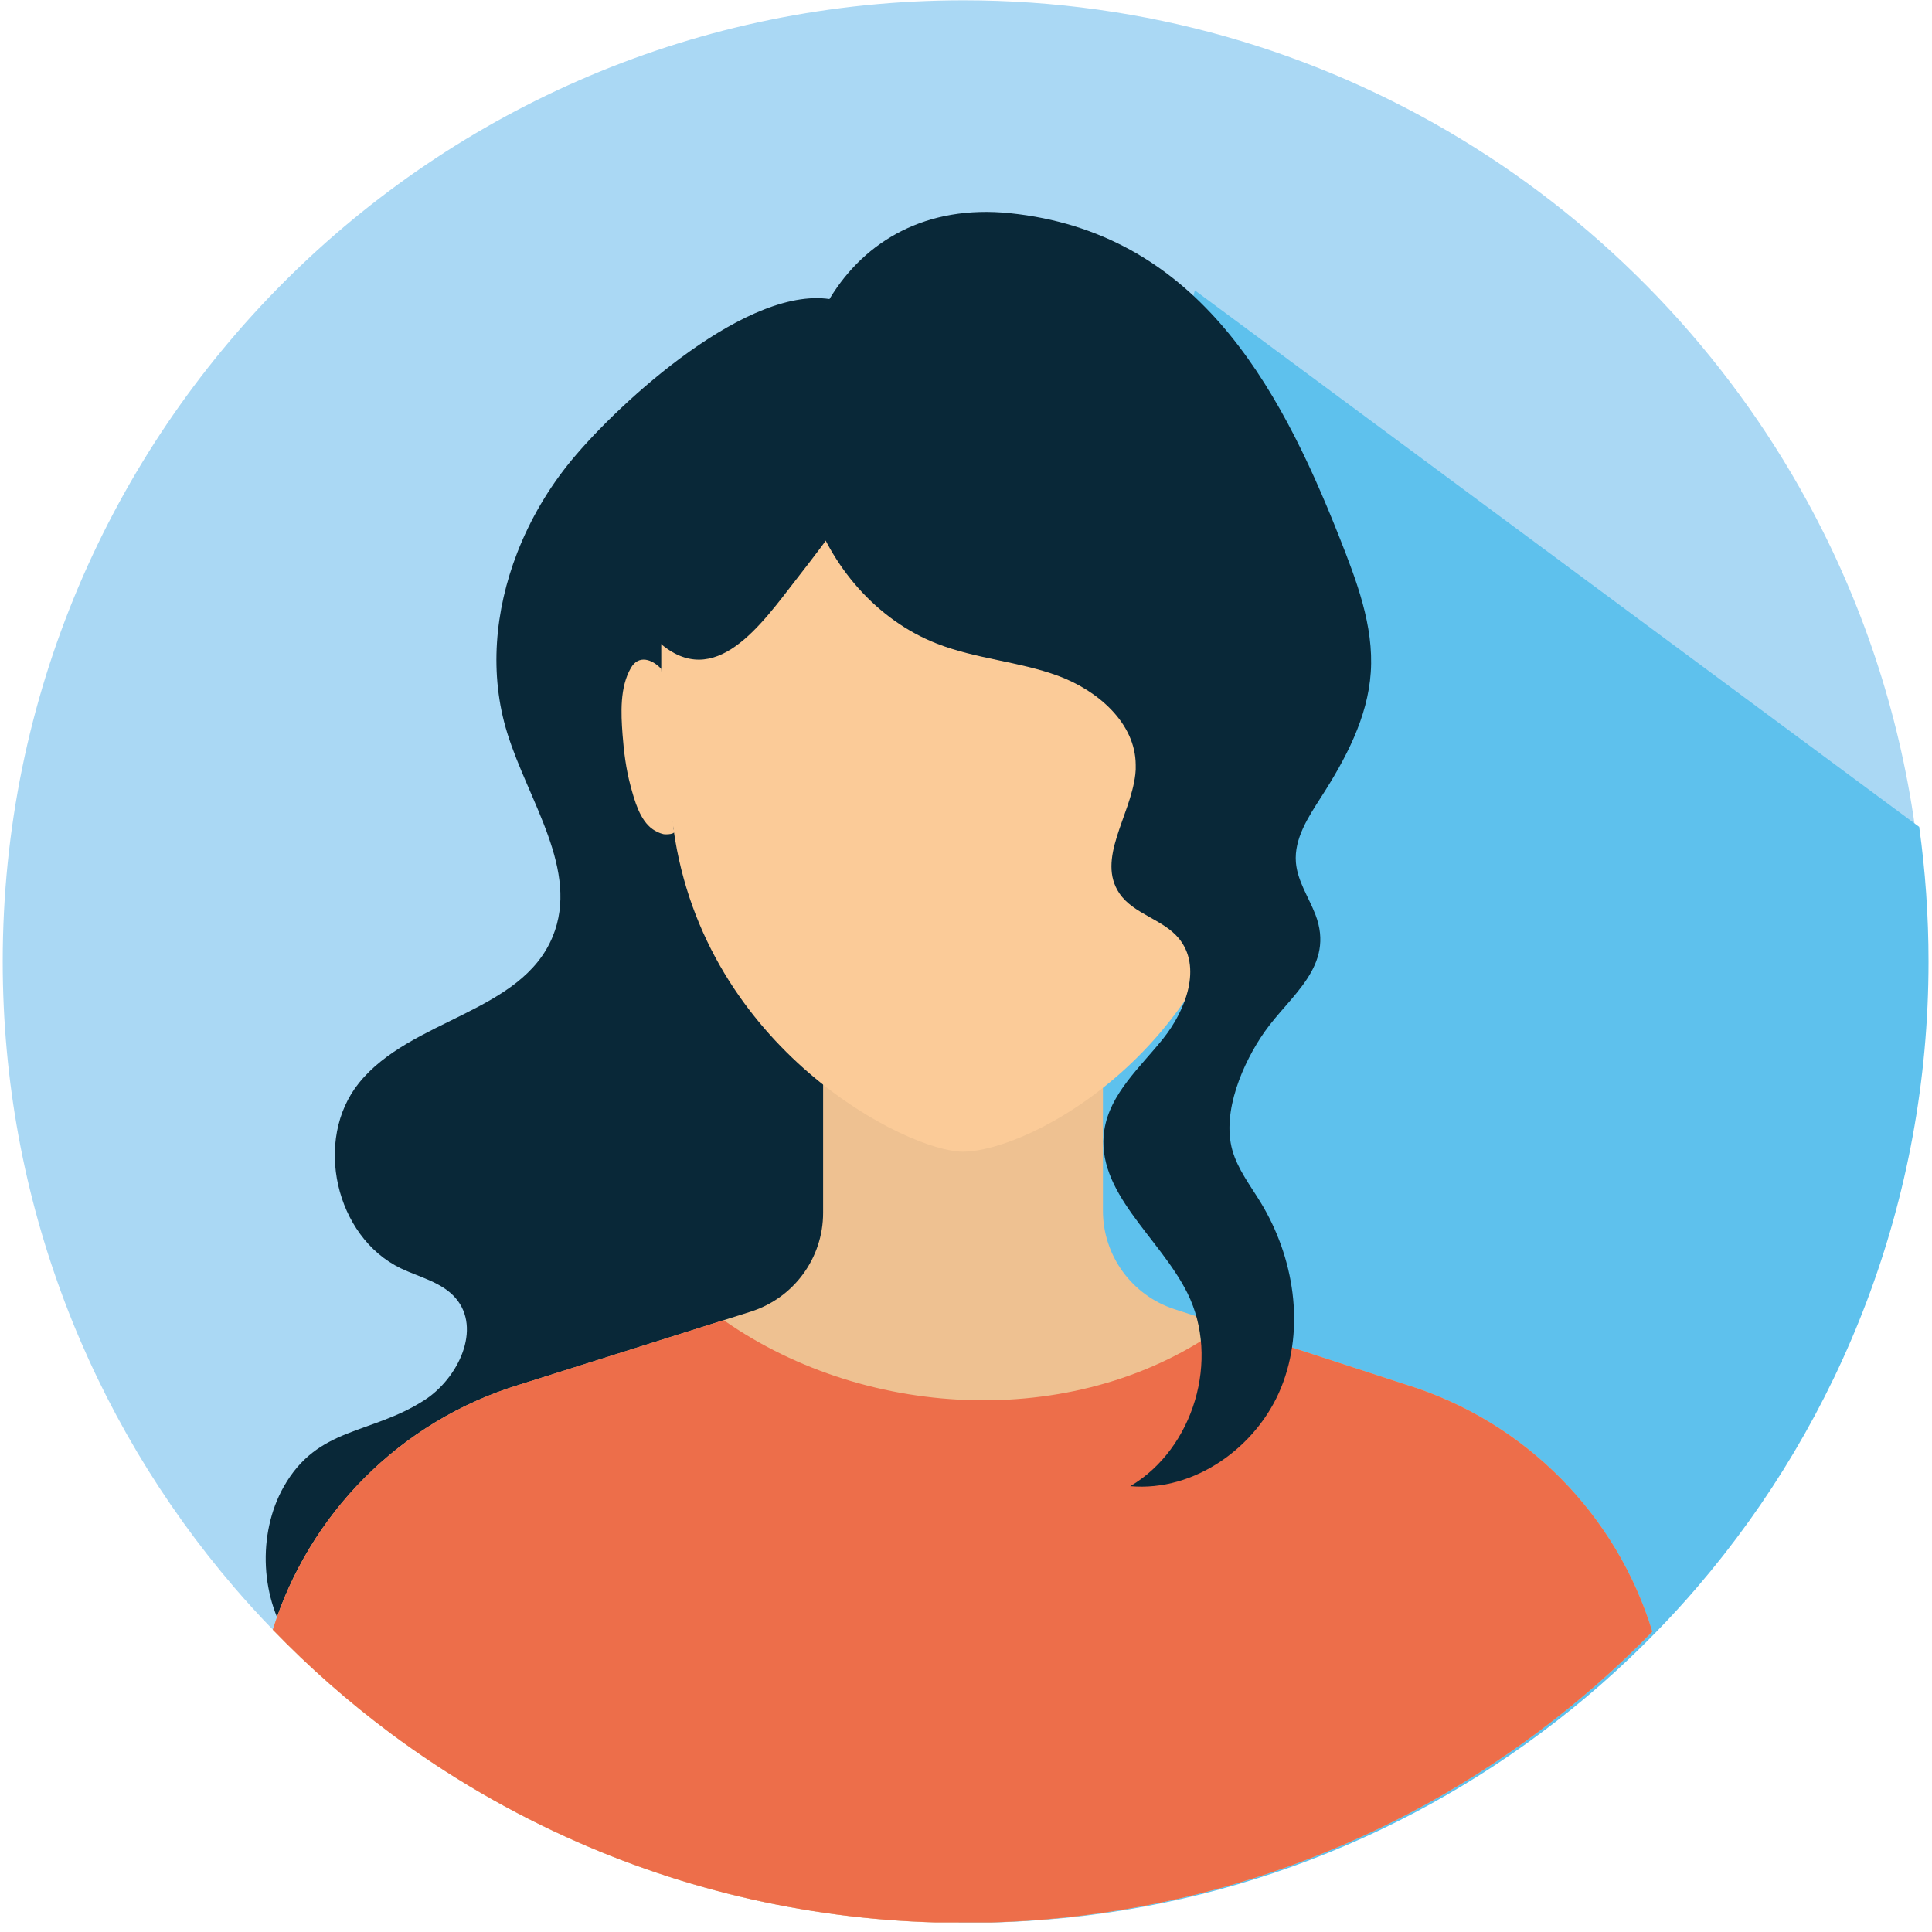
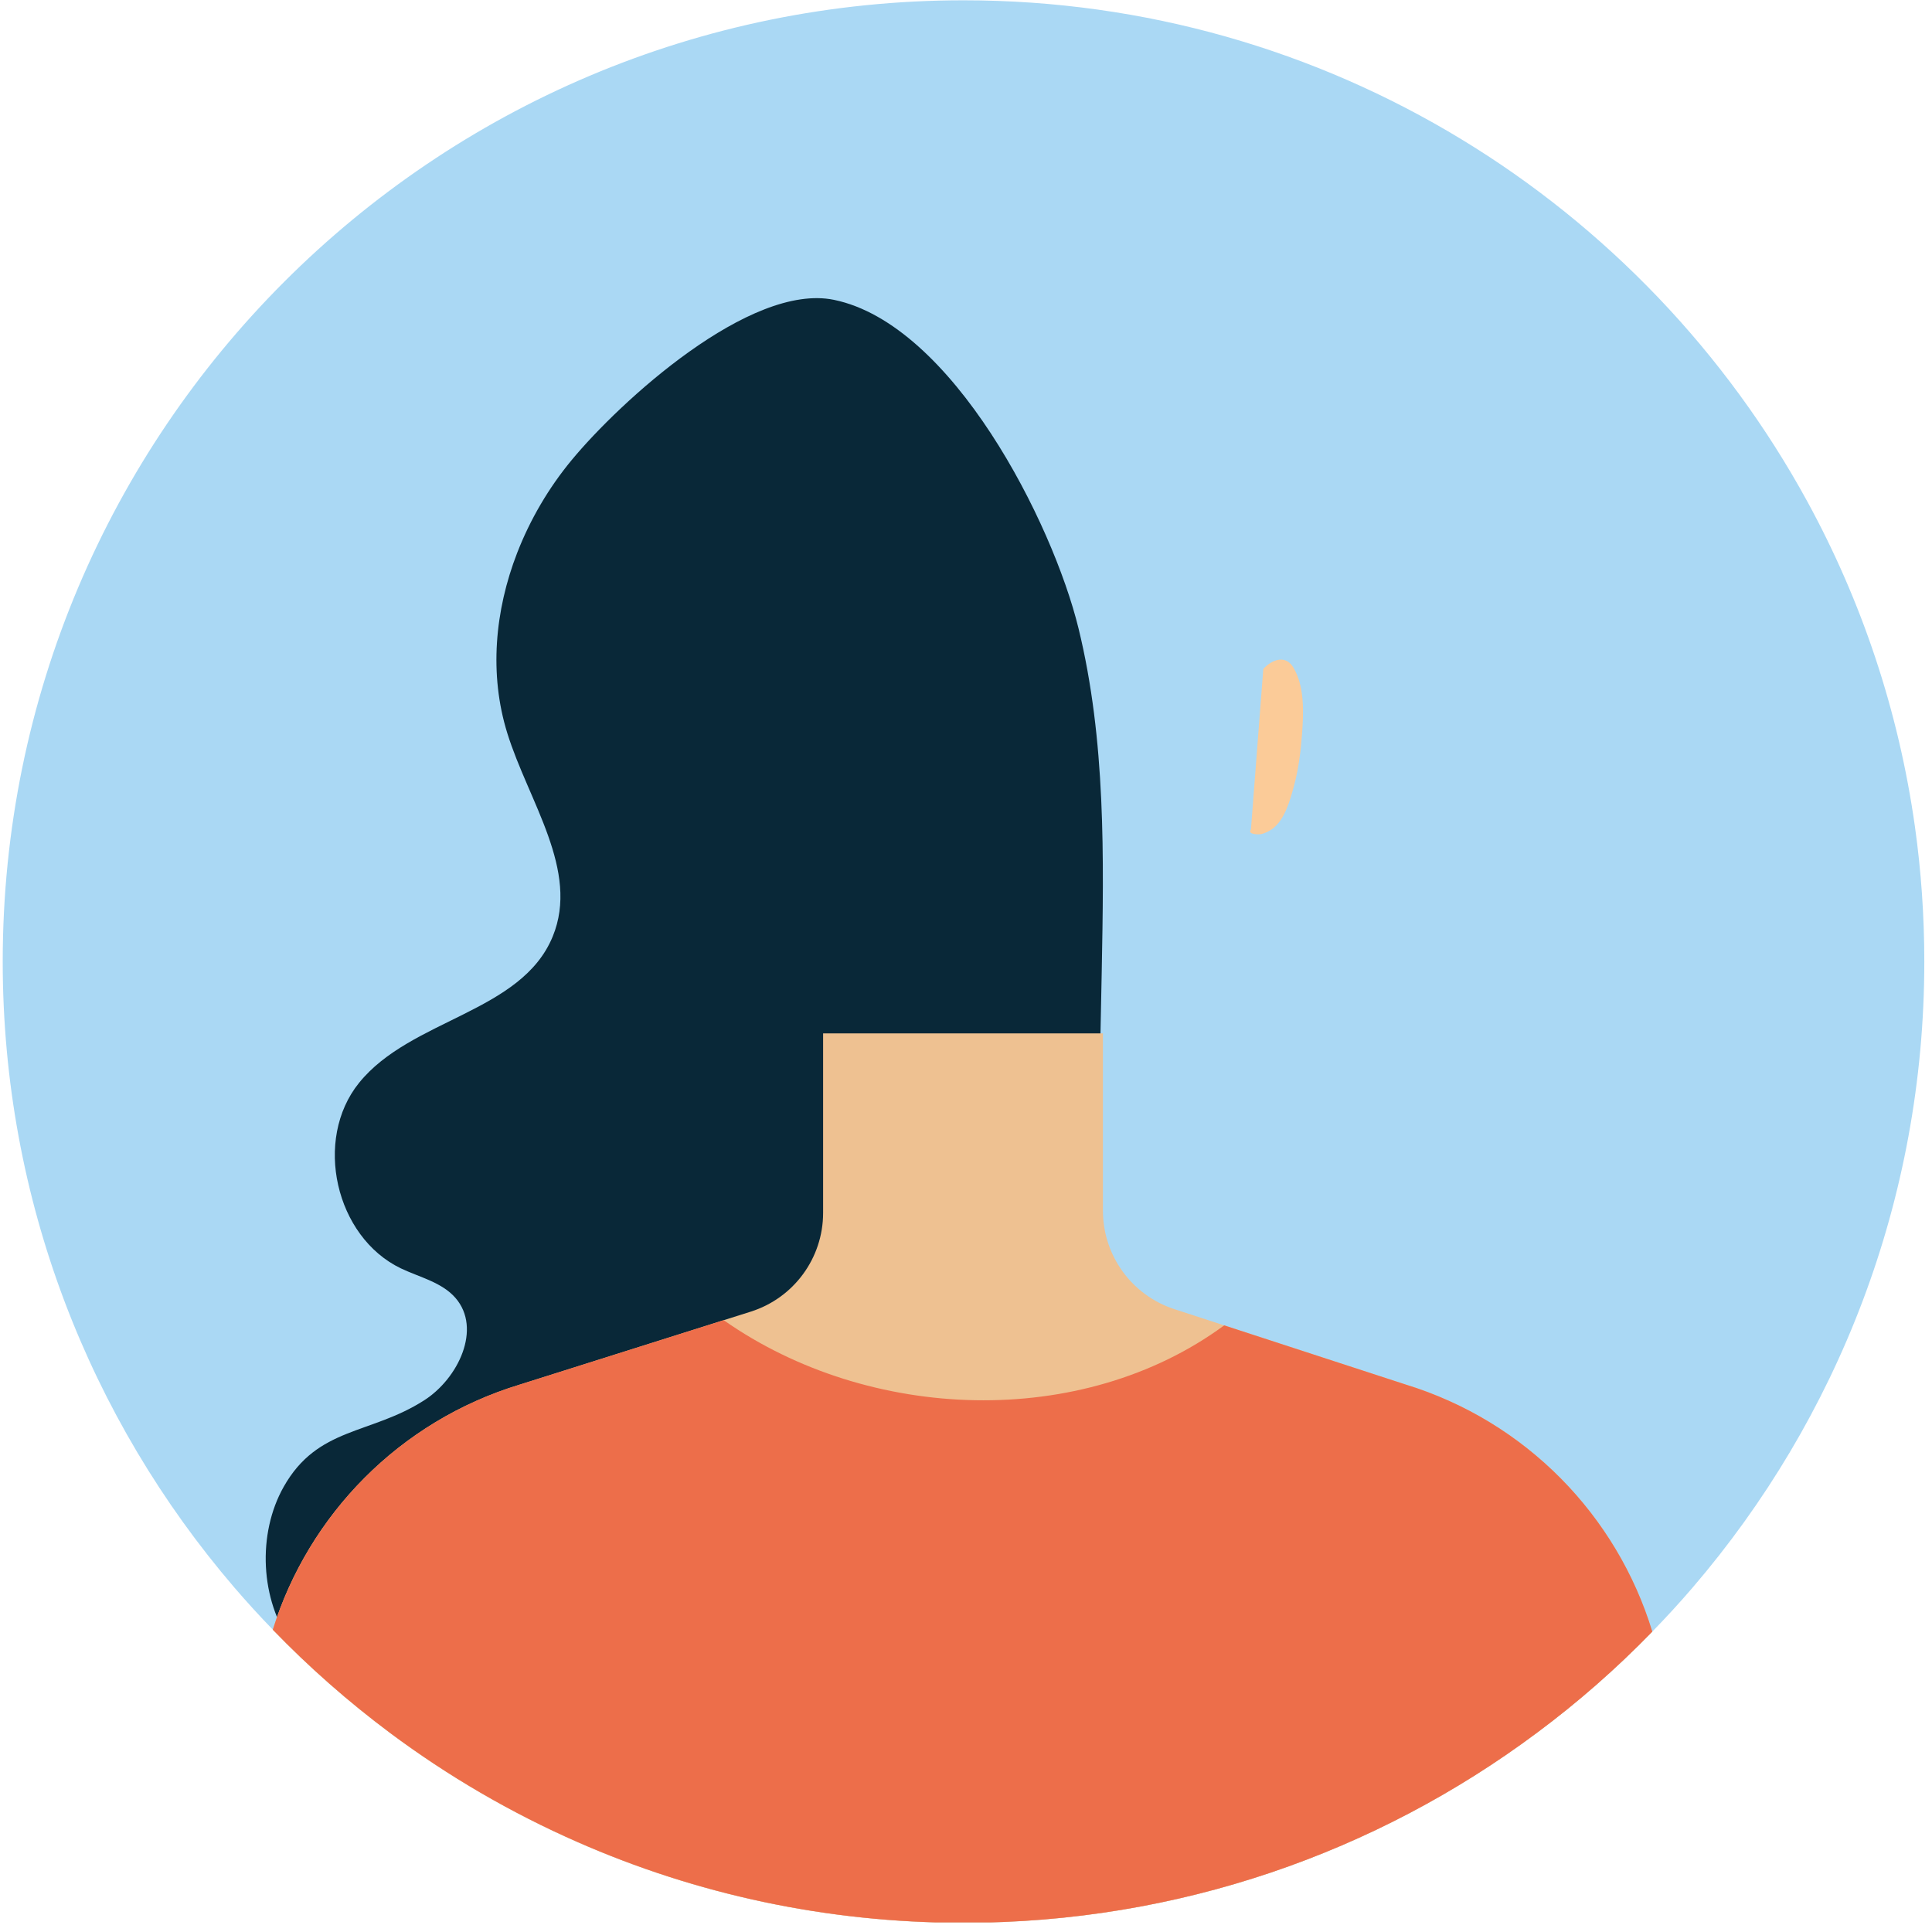
<svg xmlns="http://www.w3.org/2000/svg" width="300" viewBox="0 0 300 300" height="300" version="1.0">
  <defs>
    <clipPath id="a">
      <path d="M 0 0 L 299 0 L 299 298.5 L 0 298.5 Z M 0 0" />
    </clipPath>
    <clipPath id="b">
-       <path d="M 130 45 L 300 45 L 300 298.5 L 130 298.5 Z M 130 45" />
-     </clipPath>
+       </clipPath>
    <clipPath id="c">
      <path d="M 42 160 L 257 160 L 257 298.5 L 42 298.5 Z M 42 160" />
    </clipPath>
    <clipPath id="d">
      <path d="M 42 204 L 257 204 L 257 298.5 L 42 298.5 Z M 42 204" />
    </clipPath>
  </defs>
  <g clip-path="url(#a)">
    <path fill="#AAD8F4" d="M 298.805 149.309 C 298.805 186.402 285.262 220.359 262.875 246.465 C 260.852 248.828 258.746 251.121 256.57 253.355 C 251.027 259.066 245.016 264.344 238.617 269.094 C 213.777 287.617 182.98 298.57 149.625 298.57 C 149.168 298.57 148.727 298.57 148.27 298.559 C 127.449 298.383 107.66 293.926 89.707 286.039 C 79.324 281.484 69.566 275.789 60.586 269.094 C 54.082 264.238 47.988 258.879 42.363 253.051 C 40.293 250.922 38.293 248.723 36.363 246.477 C 13.977 220.371 0.422 186.414 0.422 149.309 C 0.422 66.871 67.23 0.047 149.625 0.047 C 206.164 0.047 255.355 31.523 280.664 77.918 C 289.062 93.305 294.816 110.332 297.355 128.398 C 298.312 135.23 298.805 142.219 298.805 149.309 Z M 298.805 149.309" />
  </g>
  <g clip-path="url(#b)">
    <path fill="#5EC1ED" d="M 299.461 149.309 C 299.461 186.402 285.918 220.359 263.531 246.465 C 261.508 248.828 259.402 251.121 257.227 253.355 C 251.684 259.066 245.672 264.344 239.273 269.094 C 214.434 287.617 183.637 298.57 150.281 298.57 C 149.824 298.57 149.379 298.57 148.926 298.559 L 130.867 266.461 L 185.531 45.086 L 298.012 128.398 C 298.969 135.23 299.461 142.219 299.461 149.309 Z M 299.461 149.309" />
  </g>
  <path fill="#092838" d="M 80.305 85.852 C 82.328 80.645 85.207 75.742 88.75 71.461 C 96.258 62.367 116.457 43.879 129.496 46.559 C 147.895 50.352 163.449 81.113 167.473 97.578 C 171.719 114.953 171.414 133.09 171.074 150.98 C 170.469 183.301 169.812 216.027 161.191 247.191 C 159.438 253.52 157.262 259.969 152.914 264.895 C 146.363 272.312 136.094 275.051 126.352 276.746 C 105.566 280.352 82.504 275.297 63.008 267.375 C 56.305 264.648 49.578 261.137 45.324 255.273 C 40.398 248.465 39.918 238.18 44.059 230.855 C 49.336 221.516 57.488 222.805 65.859 217.445 C 71.172 214.051 74.855 206.293 70.727 201.543 C 68.598 199.098 65.184 198.348 62.258 196.957 C 52.059 192.066 48.645 176.969 55.742 168.16 C 63.777 158.191 80.961 157.277 85.824 145.422 C 90.035 135.184 82.059 124.43 78.773 113.844 C 75.93 104.691 76.832 94.816 80.305 85.852 Z M 80.305 85.852" />
  <g clip-path="url(#c)">
    <path fill="#EEC191" d="M 218.234 214.977 L 182.363 203.285 C 175.742 201.133 171.262 194.957 171.262 187.992 L 171.262 160.461 L 127.812 160.461 L 127.812 188.332 C 127.812 195.352 123.262 201.555 116.574 203.672 L 80.645 215.023 C 62.035 220.699 47.941 235.184 42.352 253.062 C 47.977 258.891 54.07 264.25 60.574 269.105 C 69.555 275.801 79.312 281.496 89.695 286.051 C 108.035 294.113 128.293 298.582 149.613 298.582 C 182.969 298.582 213.766 287.629 238.605 269.105 C 245.004 264.355 251.016 259.078 256.559 253.367 C 251.062 235.324 236.934 220.711 218.234 214.977 Z M 218.234 214.977" />
  </g>
  <g clip-path="url(#d)">
    <path fill="#ED6E4A" d="M 218.234 214.977 L 190.094 205.801 C 168.012 222.031 134.961 220.84 112.375 204.996 L 80.656 215.012 C 62.047 220.688 47.953 235.172 42.363 253.051 C 47.988 258.879 54.082 264.238 60.586 269.094 C 69.566 275.789 79.324 281.484 89.707 286.039 C 108.047 294.102 128.305 298.57 149.625 298.57 C 182.98 298.57 213.777 287.617 238.617 269.094 C 245.016 264.344 251.027 259.066 256.57 253.355 C 251.062 235.324 236.934 220.711 218.234 214.977 Z M 218.234 214.977" />
  </g>
-   <path fill="#FBCB98" d="M 196.41 98.805 C 196.293 65.516 175.93 41.609 149.59 41.609 C 149.578 41.609 149.555 41.609 149.543 41.609 C 149.531 41.609 149.508 41.609 149.496 41.609 C 123.168 41.609 102.797 65.516 102.68 98.805 C 102.621 113.98 103.043 117.762 104.586 128.773 C 109.379 163.012 140.996 178.832 149.496 178.832 C 159.918 178.832 189.461 163.012 194.258 128.773 C 195.801 117.762 196.469 113.98 196.41 98.805 Z M 196.41 98.805" />
-   <path fill="#FBCB98" d="M 102.68 103.871 C 101.285 102.363 99.16 101.625 97.965 103.719 C 96.234 106.715 96.422 110.73 96.668 114.039 C 96.867 116.719 97.207 119.41 97.906 122.008 C 98.516 124.27 99.344 127.355 101.344 128.762 C 101.801 129.078 102.434 129.395 103.008 129.523 C 103.32 129.59 105.242 129.625 104.598 128.785" />
  <path fill="#FBCB98" d="M 196.164 103.871 C 197.555 102.363 199.684 101.625 200.875 103.719 C 202.609 106.715 202.422 110.73 202.176 114.039 C 201.977 116.719 201.637 119.41 200.934 122.008 C 200.328 124.27 199.496 127.355 197.496 128.762 C 197.039 129.078 196.41 129.395 195.836 129.523 C 195.52 129.59 193.602 129.625 194.246 128.785" />
-   <path fill="#092838" d="M 176.293 120.242 C 175.543 126.727 170.211 133.418 173.836 138.742 C 176.023 141.949 180.562 142.719 183.039 145.703 C 186.68 150.094 184.176 156.82 180.621 161.266 C 177.062 165.715 172.363 169.809 171.484 175.438 C 169.988 185.055 180.059 192.09 184.387 200.805 C 189.484 211.066 185.367 224.945 175.508 230.773 C 185.473 231.652 195.203 224.711 198.945 215.434 C 202.691 206.152 200.945 195.211 195.73 186.672 C 194.129 184.051 192.188 181.547 191.355 178.586 C 189.695 172.664 192.992 165.023 196.375 160.203 C 200.363 154.539 207.332 150.035 204.258 142.02 C 203.215 139.316 201.461 136.801 201.227 133.91 C 200.934 130.223 203.145 126.879 205.145 123.766 C 208.945 117.855 212.387 111.406 212.852 104.398 C 213.344 97.156 210.633 90.137 207.965 83.383 C 198.363 59.066 185.344 36.062 156.82 33.102 C 130.844 30.41 118.703 55.77 125.871 78.316 C 128.926 87.898 136.105 96.277 145.473 99.941 C 151.531 102.316 158.211 102.703 164.316 104.949 C 170.422 107.195 176.328 112.262 176.352 118.77 C 176.375 119.258 176.352 119.75 176.293 120.242 Z M 176.293 120.242" />
  <path fill="#092838" d="M 123.684 89.914 C 128.668 83.512 133.66 77.008 136.938 69.586 C 138.504 66.02 139.672 62.168 139.391 58.285 C 139.109 54.398 137.18 50.469 133.777 48.582 C 130.621 46.828 126.656 47.051 123.262 48.328 C 119.883 49.602 116.949 51.824 114.07 54.023 C 107.859 58.754 101.414 63.773 98.164 70.875 C 94.492 78.902 95.207 93.375 102.316 99.719 C 111.031 107.488 118.328 96.793 123.684 89.914 Z M 123.684 89.914" />
</svg>